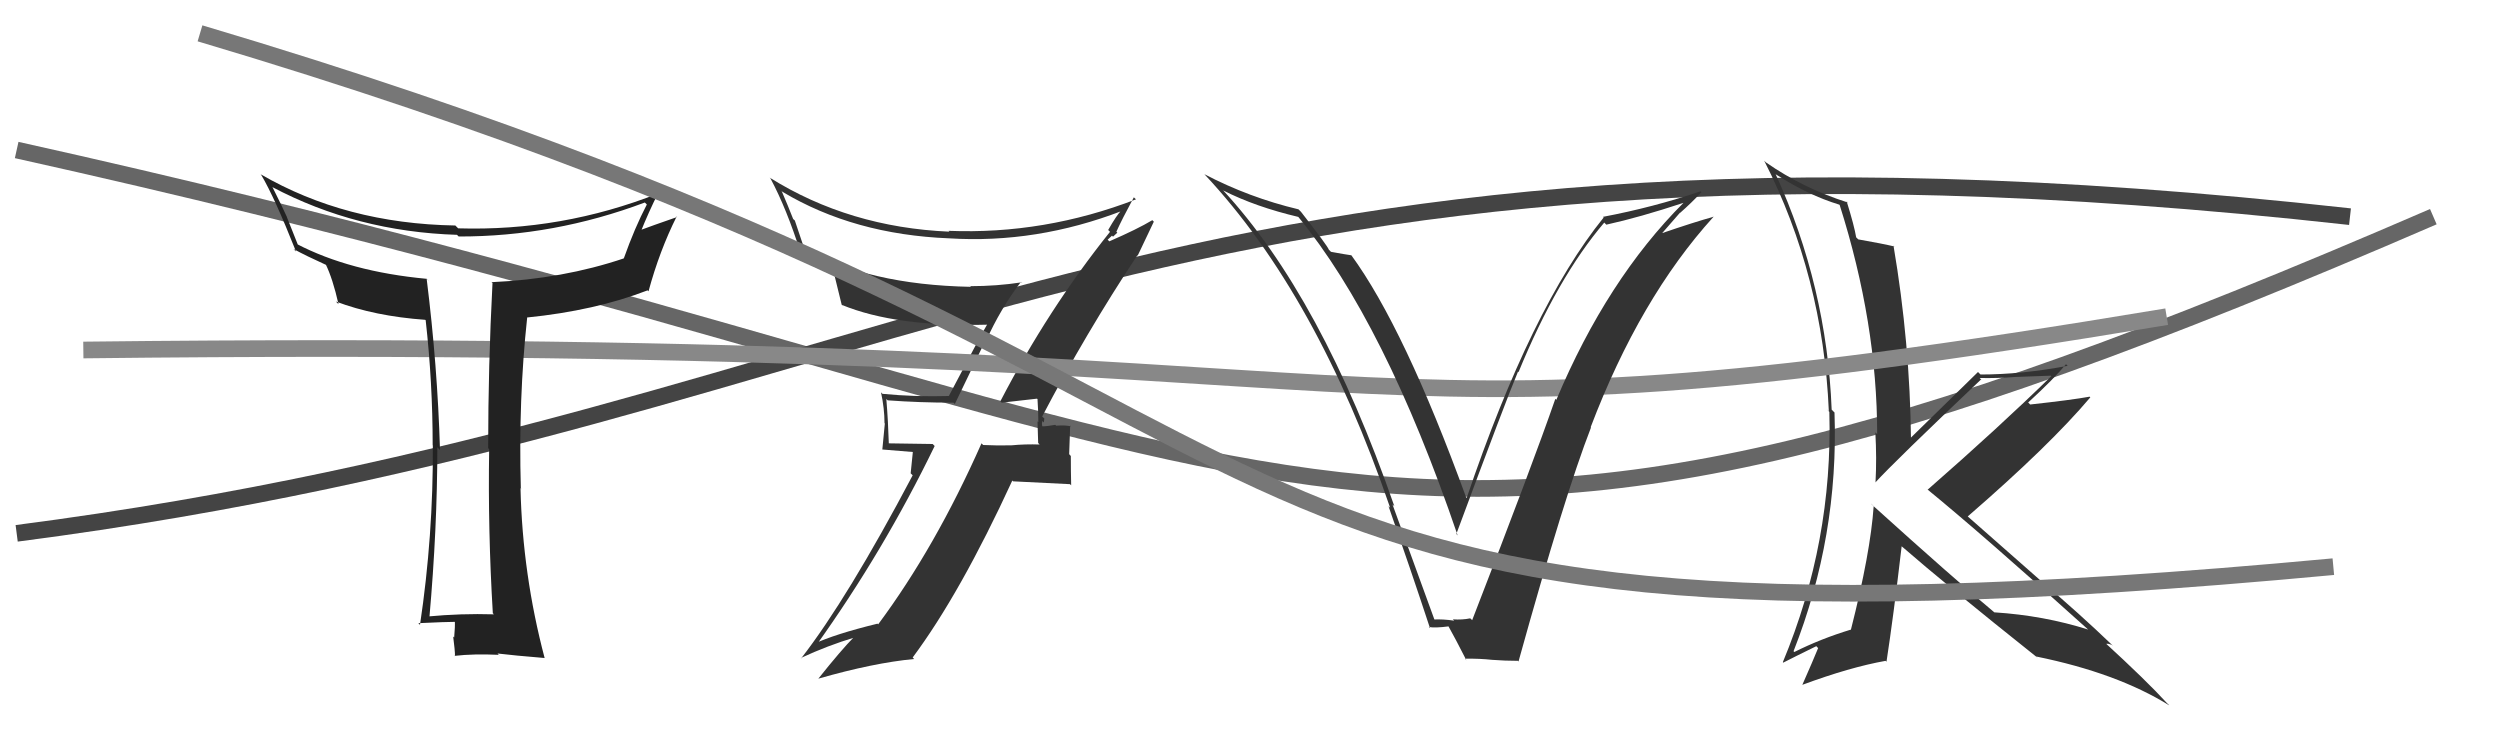
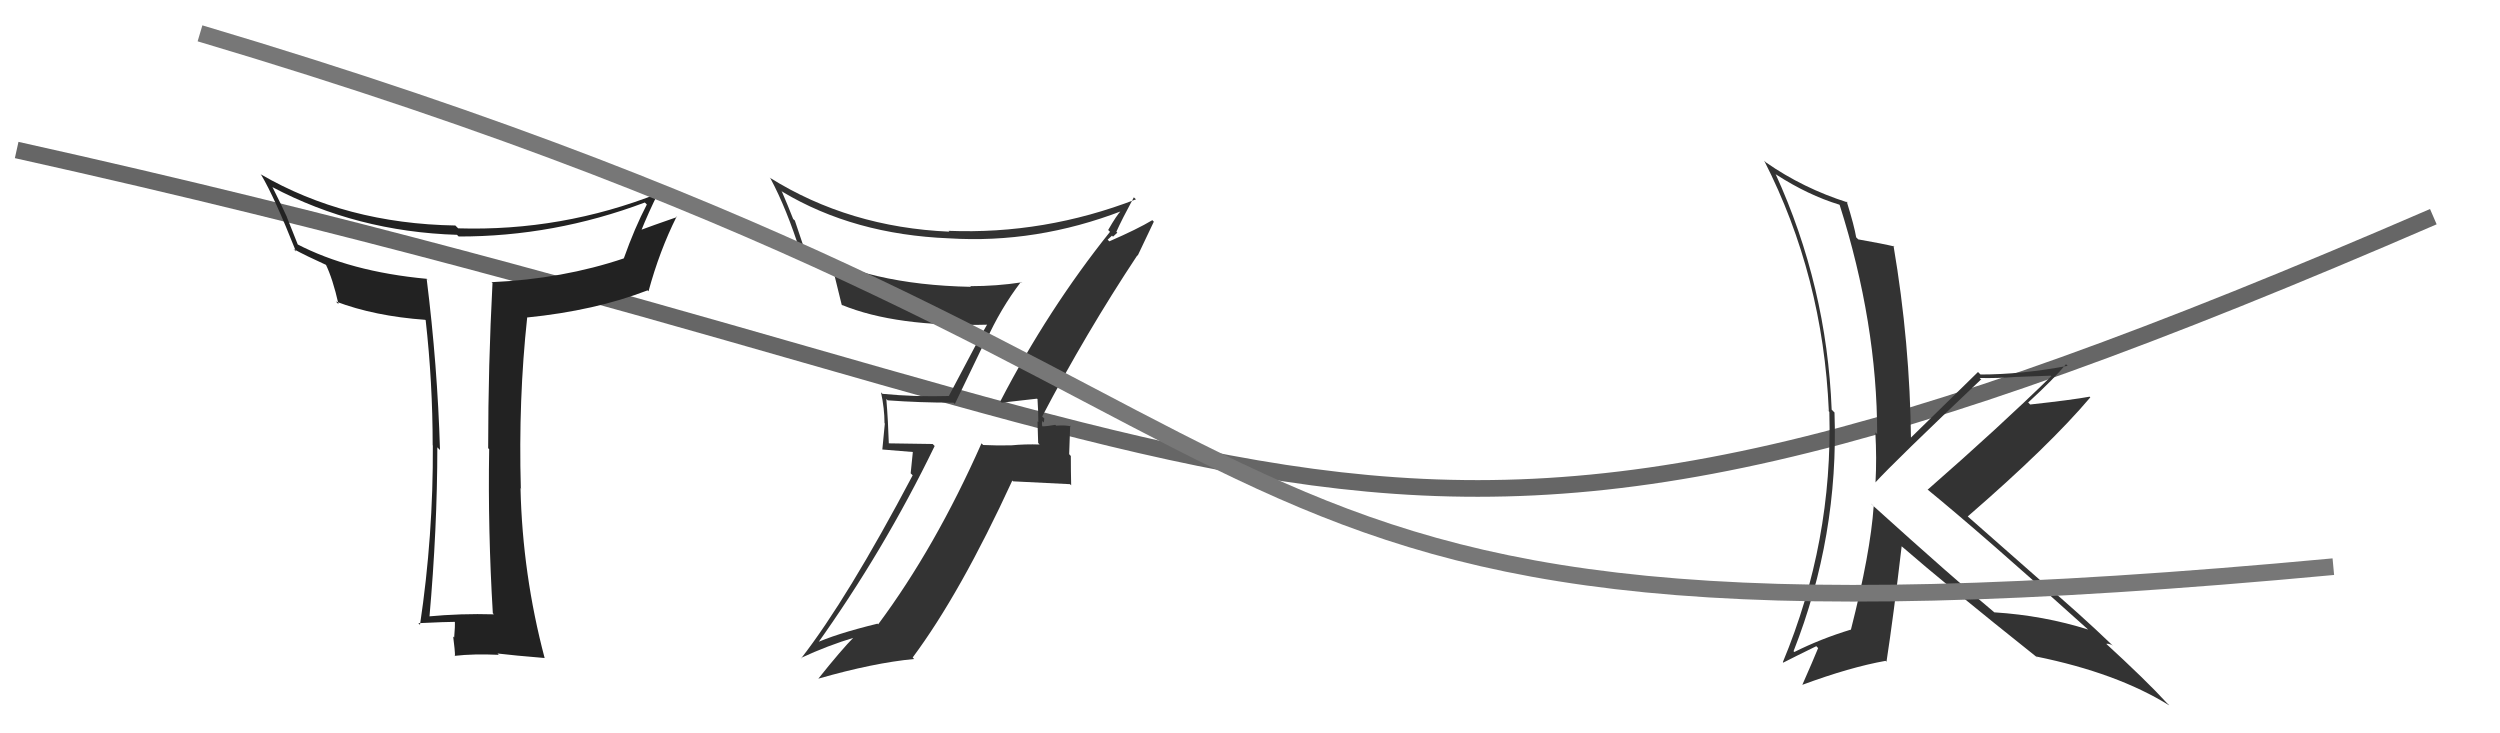
<svg xmlns="http://www.w3.org/2000/svg" width="150" height="44" viewBox="0,0,150,44">
  <path d="M1 9 C82 27,79 42,146 13" stroke="#666" fill="none" />
-   <path d="M1 32 C55 25,69 5,141 13" stroke="#444" fill="none" />
  <path fill="#333" d="M112.26 30.22L112.29 30.24L112.42 30.37Q112.23 33.16 111.05 37.80L111.10 37.85L111.04 37.78Q109.26 38.32 107.66 39.12L107.58 39.04L107.61 39.08Q110.33 32.17 110.07 24.75L109.97 24.65L109.90 24.58Q109.61 17.17 106.53 10.43L106.56 10.47L106.58 10.48Q108.49 11.71 110.36 12.28L110.50 12.42L110.38 12.30Q112.63 19.39 112.63 26.05L112.58 26.00L112.52 25.94Q112.61 27.48 112.53 28.96L112.45 28.88L112.52 28.95Q113.65 27.71 118.86 22.77L118.93 22.83L118.78 22.68Q119.90 22.70 120.89 22.62L120.88 22.62L123.05 22.54L123.08 22.57Q119.96 25.62 115.66 29.38L115.68 29.40L115.59 29.32Q118.97 32.08 125.44 37.91L125.36 37.83L125.31 37.78Q122.63 36.93 119.66 36.74L119.63 36.71L119.73 36.80Q117.24 34.73 112.36 30.32ZM122.19 39.42L122.29 39.52L122.17 39.39Q127.03 40.38 130.15 42.32L130.12 42.28L130.03 42.20Q128.81 40.86 126.19 38.46L126.36 38.64L126.36 38.64Q126.46 38.59 126.72 38.70L126.79 38.77L126.74 38.71Q124.73 36.78 122.48 34.88L122.42 34.82L118.00 30.93L118.06 30.99Q122.98 26.73 125.42 23.84L125.40 23.82L125.38 23.80Q124.28 24.00 121.81 24.27L121.77 24.23L121.69 24.15Q123.28 22.69 123.96 21.85L123.93 21.82L124.06 21.95Q121.30 22.47 118.83 22.47L118.82 22.46L118.68 22.32Q117.32 23.66 114.58 26.33L114.68 26.42L114.66 26.41Q114.60 20.56 113.61 14.74L113.70 14.82L113.67 14.79Q112.96 14.62 111.48 14.36L111.49 14.36L111.37 14.24Q111.26 13.56 110.80 12.08L110.79 12.07L110.87 12.15Q108.19 11.30 105.95 9.74L105.89 9.68L105.85 9.64Q109.38 16.56 109.73 24.67L109.59 24.54L109.76 24.71Q109.98 32.50 106.97 39.73L106.98 39.74L106.99 39.76Q107.65 39.42 108.98 38.77L109.04 38.84L109.09 38.88Q108.78 39.64 108.14 41.09L108.10 41.05L108.14 41.09Q111.00 40.03 113.14 39.65L113.13 39.65L113.19 39.70Q113.60 37.04 114.10 32.77L114.14 32.82L114.08 32.76Q116.76 35.09 122.21 39.43Z" />
  <path fill="#333" d="M60.05 24.11L60.07 24.12L60.10 24.16Q60.82 24.07 62.22 23.92L62.34 24.03L62.25 23.95Q62.30 24.68 62.30 25.33L62.25 25.28L62.29 26.58L62.38 26.67Q61.52 26.64 60.68 26.72L60.52 26.55L60.68 26.72Q59.83 26.74 58.99 26.70L58.84 26.55L58.89 26.60Q56.12 32.85 52.69 37.46L52.55 37.32L52.65 37.42Q50.11 38.04 48.82 38.64L48.79 38.62L48.94 38.77Q53.04 33.04 56.08 26.76L55.96 26.64L53.29 26.60L53.33 26.63Q53.29 25.27 53.18 23.94L53.28 24.04L53.26 24.02Q55.15 24.16 57.21 24.16L57.29 24.24L59.11 20.46L59.14 20.50Q60.04 18.50 61.26 16.91L61.37 17.01L61.30 16.94Q59.81 17.17 58.21 17.17L58.11 17.07L58.26 17.21Q52.04 17.09 48.27 14.88L48.23 14.84L47.69 13.23L47.59 13.14Q47.27 12.32 46.89 11.44L46.93 11.49L46.95 11.51Q51.23 14.07 56.94 14.30L57.06 14.42L56.94 14.30Q62.19 14.63 67.33 12.65L67.22 12.54L67.29 12.61Q66.99 12.92 66.49 13.80L66.50 13.81L66.60 13.91Q62.88 18.56 60.02 24.08ZM68.14 15.22L68.26 15.34L69.23 13.30L69.14 13.21Q68.24 13.75 66.56 14.48L66.46 14.38L66.72 14.14L66.78 14.20Q66.92 14.08 67.04 13.96L66.89 13.82L66.98 13.91Q67.31 13.17 68.03 11.84L68.17 11.97L68.16 11.96Q62.66 14.08 56.91 13.85L57.00 13.94L56.96 13.90Q50.96 13.64 46.20 10.67L46.18 10.66L46.23 10.71Q47.20 12.52 48.04 15.18L48.14 15.28L48.03 15.17Q49.28 15.96 50.08 16.27L49.92 16.10L49.98 16.16Q50.04 16.42 50.50 18.28L50.60 18.38L50.50 18.29Q53.75 19.63 59.27 19.48L59.33 19.54L59.24 19.45Q58.91 19.99 56.93 23.76L56.91 23.75L56.92 23.76Q54.93 23.82 52.95 23.63L52.93 23.61L52.86 23.54Q53.07 24.51 53.07 25.39L53.09 25.41L52.94 26.97L54.77 27.12L54.64 28.40L54.76 28.52Q50.85 35.92 48.07 39.50L47.92 39.35L48.05 39.48Q49.66 38.73 51.30 38.24L51.16 38.09L51.26 38.20Q50.47 39.00 49.10 40.72L49.11 40.73L49.10 40.72Q52.41 39.77 54.85 39.54L54.69 39.38L54.76 39.45Q57.62 35.61 60.74 28.83L60.78 28.88L64.20 29.05L64.27 29.12Q64.25 28.27 64.25 27.36L64.15 27.25L64.21 25.53L64.26 25.58Q63.92 25.50 63.37 25.54L63.42 25.59L63.32 25.49Q62.81 25.58 62.55 25.58L62.59 25.62L62.53 25.56Q62.50 25.41 62.54 25.26L62.63 25.35L62.66 25.11L62.53 24.99Q65.16 19.97 68.24 15.32Z" />
-   <path d="M5 21 C91 20,76 28,130 19" stroke="#888" fill="none" />
-   <path fill="#333" d="M86.06 37.23L86.10 37.27L83.55 30.27L83.66 30.37Q79.29 17.78 73.35 11.38L73.26 11.29L73.40 11.43Q75.33 12.41 77.92 13.02L77.91 13.01L77.87 12.98Q83.11 19.35 87.45 32.10L87.48 32.14L87.38 32.04Q90.40 23.90 91.08 22.30L91.18 22.40L91.11 22.33Q93.44 16.66 96.26 13.35L96.26 13.36L96.38 13.48Q98.38 13.04 101.01 12.17L101.08 12.24L101.01 12.17Q96.42 16.76 93.38 23.99L93.47 24.08L93.32 23.93Q92.02 27.70 88.33 37.21L88.26 37.14L88.21 37.10Q87.74 37.20 87.17 37.16L87.13 37.12L87.25 37.24Q86.58 37.14 86.01 37.17ZM90.99 39.57L90.98 39.56L91.11 39.69Q93.89 29.68 95.46 25.65L95.42 25.61L95.44 25.63Q98.39 17.88 102.81 13.01L102.73 12.93L102.80 13.01Q101.70 13.31 99.60 14.03L99.65 14.08L100.80 12.76L100.81 12.77Q101.48 12.18 102.09 11.53L102.08 11.52L102.03 11.48Q99.19 12.44 96.18 13.01L96.20 13.03L96.22 13.05Q91.88 18.42 88.00 29.88L87.87 29.75L87.97 29.85Q84.27 19.68 81.07 15.30L81.09 15.32L81.10 15.32Q80.73 15.27 79.86 15.11L79.82 15.07L79.73 14.98Q79.66 14.76 78.06 12.71L77.99 12.64L77.91 12.56Q74.96 11.86 72.26 10.45L72.26 10.45L72.29 10.48Q79.03 17.68 83.41 30.47L83.28 30.34L83.31 30.37Q84.62 34.11 85.80 37.69L85.70 37.59L85.73 37.62Q86.10 37.69 86.94 37.58L86.99 37.63L86.87 37.51Q87.30 38.27 87.98 39.61L88.03 39.66L87.90 39.52Q88.80 39.51 89.52 39.59L89.58 39.64L89.52 39.59Q90.31 39.65 91.07 39.65Z" />
  <path fill="#222" d="M29.58 36.81L29.58 36.80L29.63 36.86Q27.67 36.80 25.65 36.99L25.63 36.97L25.76 37.10Q26.24 31.68 26.24 26.84L26.38 26.98L26.40 27.00Q26.25 21.94 25.60 16.73L25.77 16.89L25.61 16.73Q20.99 16.30 17.79 14.63L17.89 14.73L17.21 13.02L17.22 13.03Q16.97 12.47 16.36 11.25L16.42 11.31L16.33 11.22Q21.40 13.90 27.42 14.09L27.39 14.06L27.52 14.19Q33.24 14.20 38.69 12.15L38.66 12.12L38.81 12.27Q38.08 13.67 37.43 15.50L37.39 15.45L37.44 15.50Q33.76 16.74 29.50 16.93L29.45 16.89L29.55 16.98Q29.29 21.94 29.29 26.89L29.28 26.88L29.35 26.95Q29.27 31.81 29.57 36.80ZM39.39 11.48L39.39 11.48L39.51 11.60Q33.70 13.89 27.49 13.70L27.38 13.59L27.32 13.53Q20.74 13.42 15.63 10.45L15.66 10.48L15.67 10.49Q16.46 11.81 17.76 15.09L17.77 15.10L17.61 14.94Q18.36 15.35 19.62 15.92L19.69 16.00L19.53 15.83Q19.97 16.73 20.31 18.25L20.31 18.25L20.15 18.09Q22.47 18.97 25.52 19.19L25.51 19.19L25.54 19.21Q25.96 22.95 25.96 26.72L26.00 26.75L25.97 26.73Q26.00 32.13 25.20 37.49L25.19 37.48L25.10 37.39Q26.80 37.31 27.34 37.31L27.29 37.25L27.29 37.26Q27.31 37.59 27.25 38.25L27.29 38.29L27.19 38.19Q27.30 39.02 27.30 39.37L27.22 39.28L27.29 39.35Q28.41 39.22 29.94 39.29L30.00 39.36L29.85 39.21Q30.85 39.33 32.67 39.48L32.59 39.40L32.68 39.49Q31.35 34.46 31.23 29.29L31.33 29.38L31.25 29.30Q31.10 23.97 31.63 19.06L31.64 19.07L31.62 19.05Q35.70 18.64 38.86 17.42L38.81 17.37L38.91 17.48Q39.57 15.05 40.60 12.99L40.63 13.02L40.63 13.02Q39.13 13.54 38.33 13.84L38.41 13.93L38.43 13.94Q38.92 12.72 39.49 11.58Z" />
  <path d="M12 2 C86 24,65 41,140 34" stroke="#777" fill="none" />
</svg>